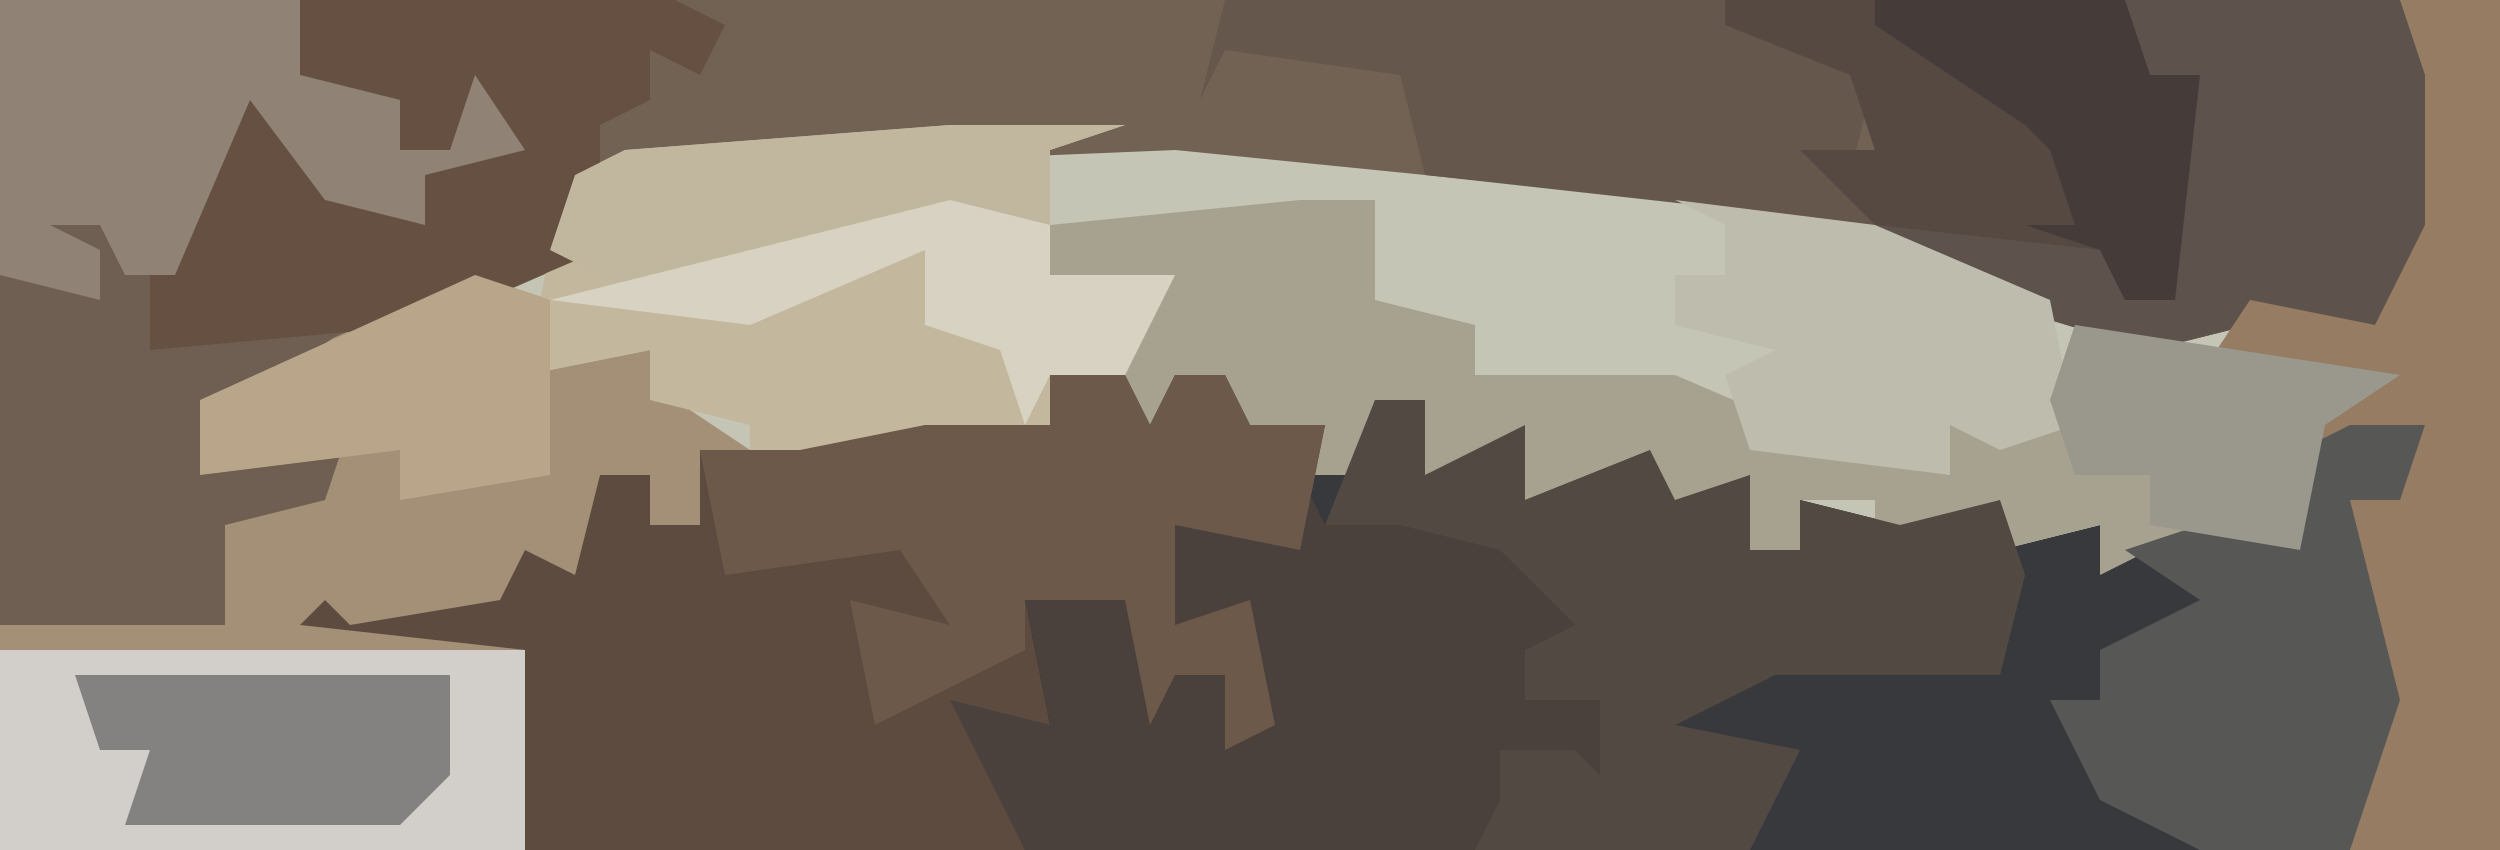
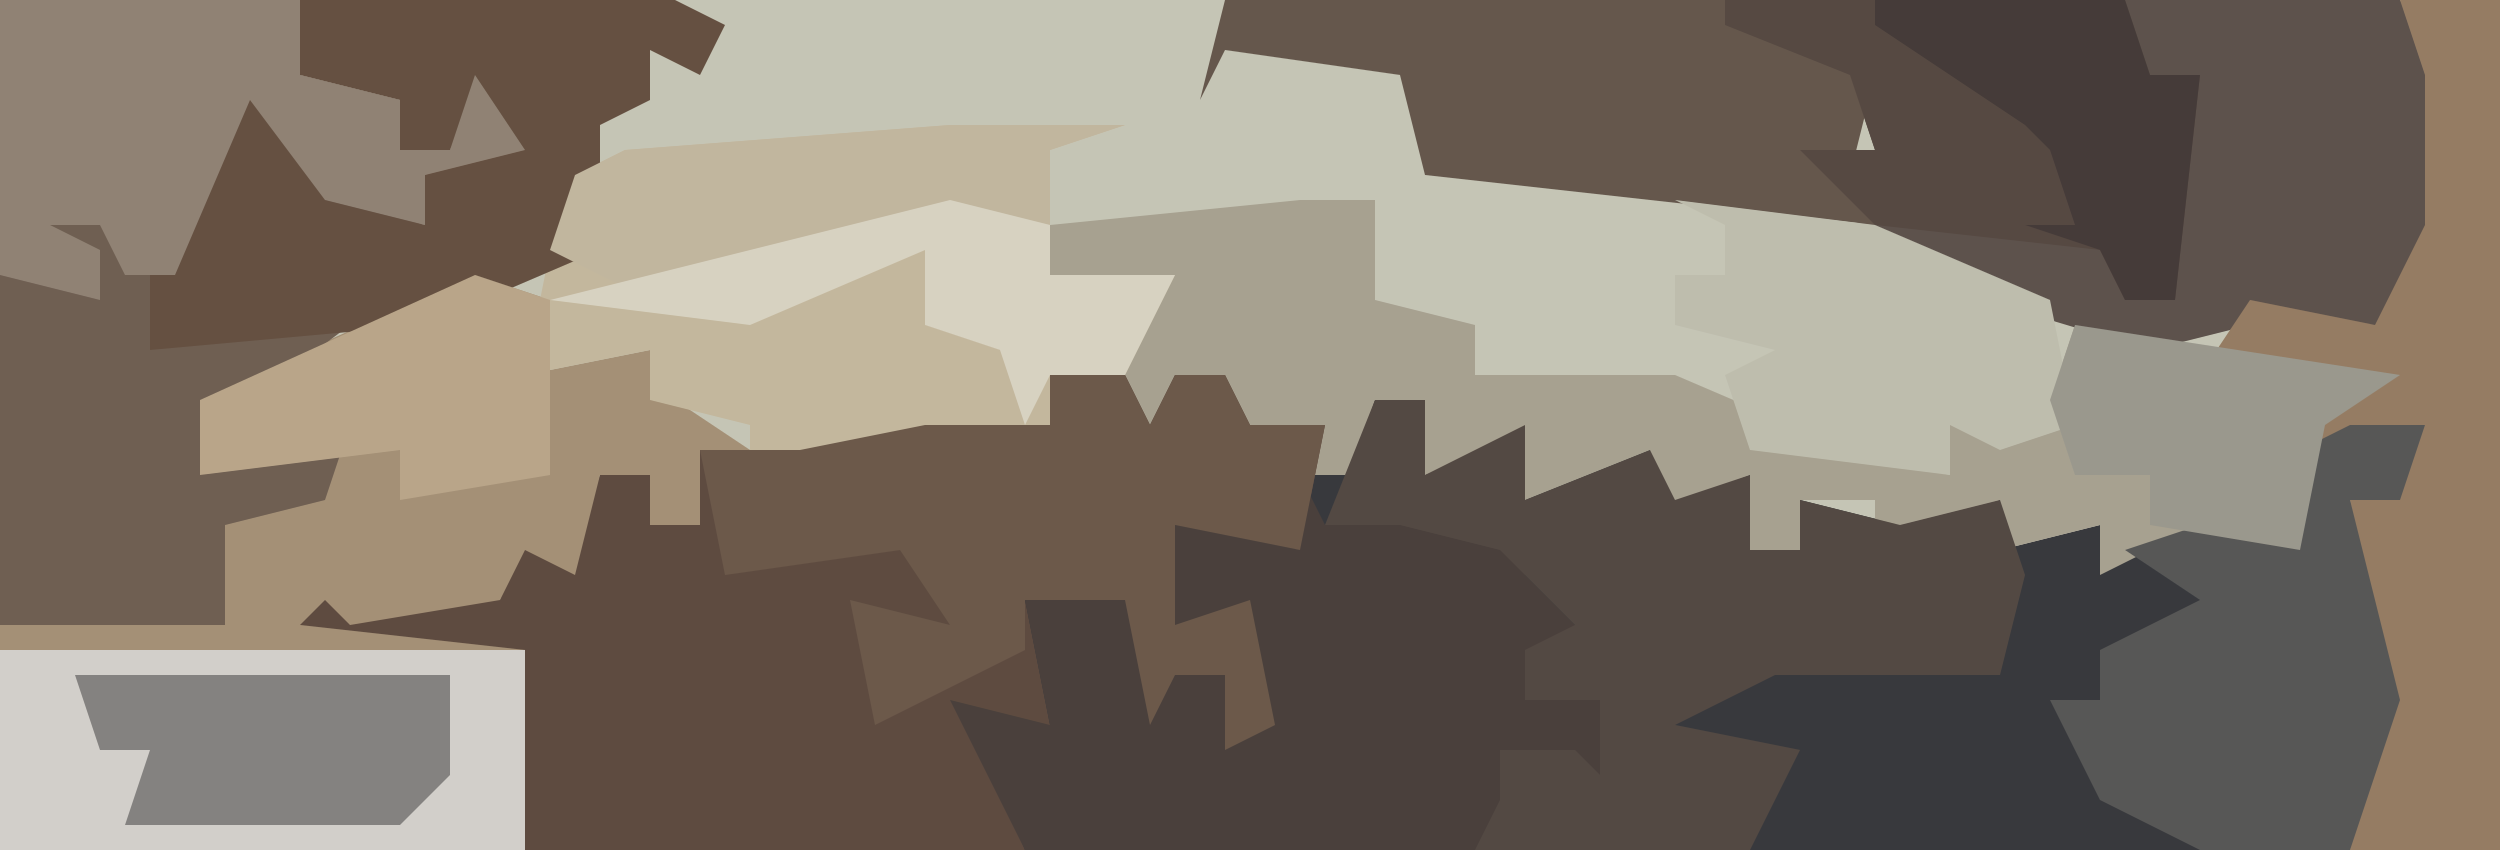
<svg xmlns="http://www.w3.org/2000/svg" version="1.1" width="100" height="34">
  <path d="M0,0 L100,0 L100,34 L0,34 Z " fill="#C5C5B5" transform="translate(0,0)" />
  <path d="M0,0 L3,0 L4,2 L5,0 L7,0 L8,2 L11,2 L10,4 L13,1 L15,1 L15,4 L19,2 L19,5 L24,3 L25,5 L28,4 L28,7 L30,7 L30,5 L34,6 L38,5 L38,7 L42,6 L46,6 L50,6 L50,3 L55,2 L54,5 L52,5 L54,13 L52,19 L-21,19 L-21,11 L-31,11 L-29,7 L-27,8 L-24,8 L-22,9 L-21,6 L-19,7 L-18,4 L-16,4 L-16,6 L-14,6 L-14,3 L-10,3 L-5,2 L-3,2 L0,2 Z " fill="#38393D" transform="translate(42,15)" />
-   <path d="M0,0 L96,0 L98,3 L97,12 L95,14 L90,13 L86,14 L76,11 L67,8 L47,6 L23,7 L24,10 L8,17 L11,18 L14,17 L13,20 L9,21 L9,25 L0,25 Z " fill="#716254" transform="translate(0,0)" />
  <path d="M0,0 L4,0 L4,34 L-2,34 L-1,26 L-2,20 L1,17 L-3,19 L-4,22 L-10,22 L-12,23 L-12,21 L-16,22 L-16,20 L-21,22 L-21,20 L-24,20 L-24,22 L-26,22 L-26,19 L-31,21 L-30,18 L-35,20 L-36,18 L-39,19 L-39,16 L-41,16 L-42,19 L-44,19 L-45,17 L-48,17 L-47,15 L-49,15 L-50,18 L-52,17 L-50,12 L-54,11 L-54,9 L-44,8 L-41,8 L-41,12 L-37,13 L-37,15 L-29,15 L-22,18 L-18,19 L-18,17 L-14,16 L-13,13 L-7,14 L-6,12 L-1,13 L1,9 L1,3 Z " fill="#A7A190" transform="translate(96,0)" />
  <path d="M0,0 L3,0 L4,2 L5,0 L7,0 L8,2 L11,2 L10,7 L5,6 L5,10 L8,9 L9,14 L7,15 L7,12 L5,12 L4,14 L3,9 L-1,9 L0,14 L-3,14 L-1,19 L-21,19 L-21,11 L-31,11 L-29,7 L-27,8 L-24,8 L-22,9 L-21,6 L-19,7 L-18,4 L-16,4 L-16,6 L-14,6 L-14,3 L-10,3 L-5,2 L-3,2 L0,2 Z " fill="#5E4B40" transform="translate(42,15)" />
  <path d="M0,0 L3,1 L2,4 L7,3 L8,5 L11,7 L9,7 L9,10 L7,10 L7,8 L5,8 L4,12 L2,11 L1,13 L-5,14 L-6,13 L-7,14 L2,15 L2,23 L-19,23 L-19,14 L-10,14 L-11,9 L-6,8 L-5,6 L-8,8 L-12,7 L-9,4 Z " fill="#A49076" transform="translate(19,11)" />
  <path d="M0,0 L27,0 L29,3 L28,12 L26,14 L21,13 L17,14 L7,11 L3,6 L6,6 L5,3 L0,1 Z " fill="#5D524C" transform="translate(69,0)" />
  <path d="M0,0 L12,0 L12,3 L16,4 L16,6 L18,6 L19,3 L21,6 L17,7 L17,9 L13,8 L10,4 L6,13 L14,13 L10,16 L8,18 L14,17 L13,20 L9,21 L9,25 L0,25 Z " fill="#6F5F52" transform="translate(0,0)" />
  <path d="M0,0 L1,2 L8,1 L10,3 L9,4 L12,7 L9,7 L9,9 L12,9 L13,13 L11,13 L11,11 L9,12 L10,14 L7,15 L-11,15 L-14,9 L-10,10 L-11,5 L-7,4 L-5,8 L-3,8 L-2,10 L-3,6 L-5,6 L-5,2 Z " fill="#4A403C" transform="translate(52,19)" />
  <path d="M0,0 L7,0 L4,1 L4,6 L9,6 L7,10 L4,10 L4,12 L-1,14 L-2,13 L-4,15 L-5,13 L-8,15 L-8,12 L-12,11 L-12,9 L-17,10 L-16,5 L-15,2 L-13,1 Z " fill="#C3B79D" transform="translate(38,5)" />
  <path d="M0,0 L2,0 L2,3 L6,1 L6,4 L11,2 L12,4 L15,3 L15,6 L17,6 L17,4 L21,5 L25,4 L26,7 L25,11 L16,11 L12,13 L17,14 L15,18 L4,18 L5,16 L5,14 L8,14 L9,15 L9,12 L6,12 L6,10 L8,9 L5,6 L1,5 L-2,5 Z " fill="#534943" transform="translate(55,16)" />
  <path d="M0,0 L21,0 L21,8 L0,8 Z " fill="#D2CFCA" transform="translate(0,26)" />
  <path d="M0,0 L15,0 L17,1 L16,3 L14,2 L14,4 L12,5 L12,10 L5,13 L-6,14 L-6,11 L-2,3 L0,4 L2,8 L5,9 L5,7 L8,5 L7,4 L6,6 L4,6 L4,4 L0,3 Z " fill="#655041" transform="translate(12,0)" />
  <path d="M0,0 L3,0 L4,2 L5,0 L7,0 L8,2 L11,2 L10,7 L5,6 L5,10 L8,9 L9,14 L7,15 L7,12 L5,12 L4,14 L3,9 L-1,9 L-1,11 L-7,14 L-8,9 L-4,10 L-6,7 L-13,8 L-14,3 L-10,3 L-5,2 L-3,2 L0,2 Z " fill="#6C594A" transform="translate(42,15)" />
  <path d="M0,0 L4,0 L4,34 L-2,34 L-1,26 L-2,20 L1,17 L-4,18 L-3,16 L-8,15 L-6,12 L-1,13 L1,9 L1,3 Z " fill="#957C63" transform="translate(96,0)" />
  <path d="M0,0 L20,0 L26,3 L25,7 L26,9 L8,7 L7,3 L0,2 L-1,4 Z " fill="#65574C" transform="translate(49,0)" />
  <path d="M0,0 L3,0 L2,3 L0,3 L2,11 L0,17 L-6,17 L-10,15 L-12,11 L-10,11 L-10,9 L-6,7 L-9,5 L-6,4 L-2,4 L-2,1 Z " fill="#575756" transform="translate(94,17)" />
  <path d="M0,0 L16,0 L17,3 L19,3 L18,12 L16,12 L15,10 L6,9 L3,6 L6,6 L5,3 L0,1 Z " fill="#564942" transform="translate(69,0)" />
  <path d="M0,0 L12,0 L12,3 L16,4 L16,6 L18,6 L19,3 L21,6 L17,7 L17,9 L13,8 L10,4 L7,11 L5,11 L4,9 L2,9 L4,10 L4,12 L0,11 Z " fill="#908274" transform="translate(0,0)" />
  <path d="M0,0 L8,1 L15,4 L16,9 L13,10 L11,9 L11,11 L3,10 L2,7 L4,6 L0,5 L0,3 L2,3 L2,1 Z " fill="#BEBDAD" transform="translate(67,8)" />
  <path d="M0,0 L7,0 L4,1 L4,4 L-4,5 L-12,7 L-16,5 L-15,2 L-13,1 Z " fill="#C1B69E" transform="translate(38,5)" />
  <path d="M0,0 L3,1 L3,8 L-3,9 L-3,7 L-11,8 L-11,5 Z " fill="#B9A589" transform="translate(19,11)" />
  <path d="M0,0 L4,1 L4,3 L9,3 L7,7 L4,7 L3,9 L2,6 L-1,5 L-1,2 L-8,5 L-16,4 L-12,3 Z " fill="#D7D2C1" transform="translate(38,8)" />
  <path d="M0,0 L13,2 L10,4 L9,9 L3,8 L3,6 L0,6 L-1,3 Z " fill="#9A988D" transform="translate(83,13)" />
  <path d="M0,0 L5,0 L7,0 L15,0 L15,4 L13,6 L2,6 L3,3 L1,3 Z " fill="#848280" transform="translate(3,27)" />
  <path d="M0,0 L10,0 L11,3 L13,3 L12,12 L10,12 L9,10 L6,9 L8,9 L7,6 L6,5 L0,1 Z " fill="#453B39" transform="translate(75,0)" />
</svg>